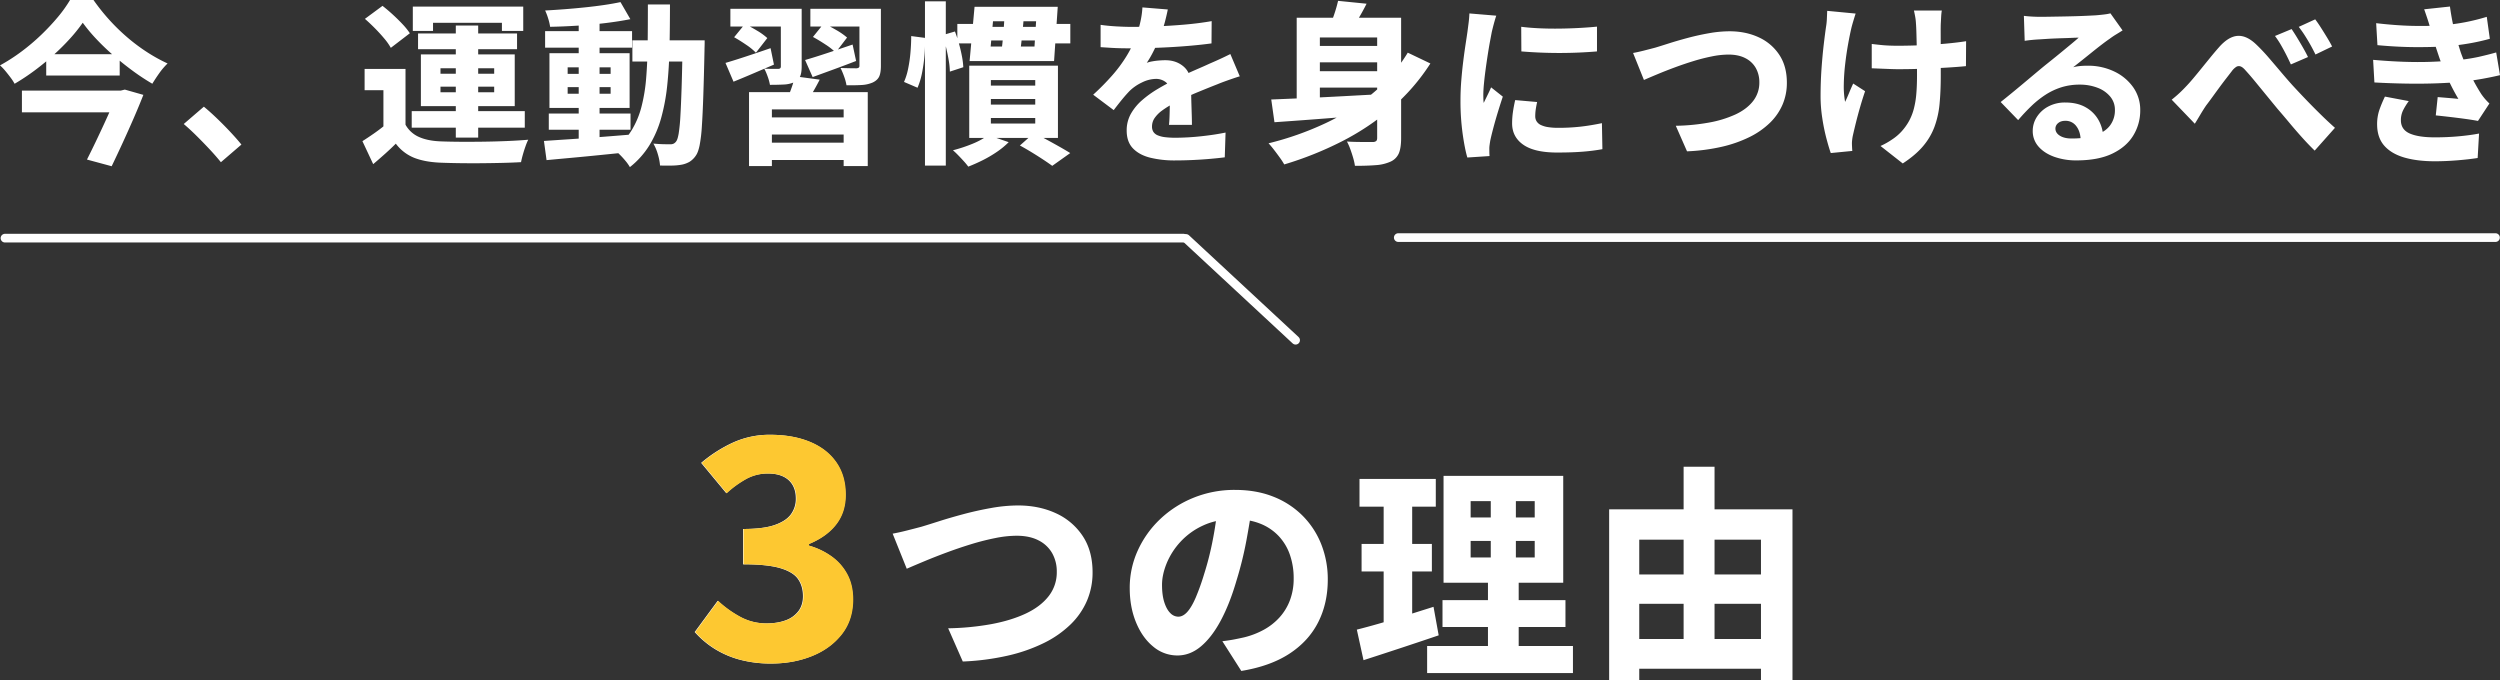
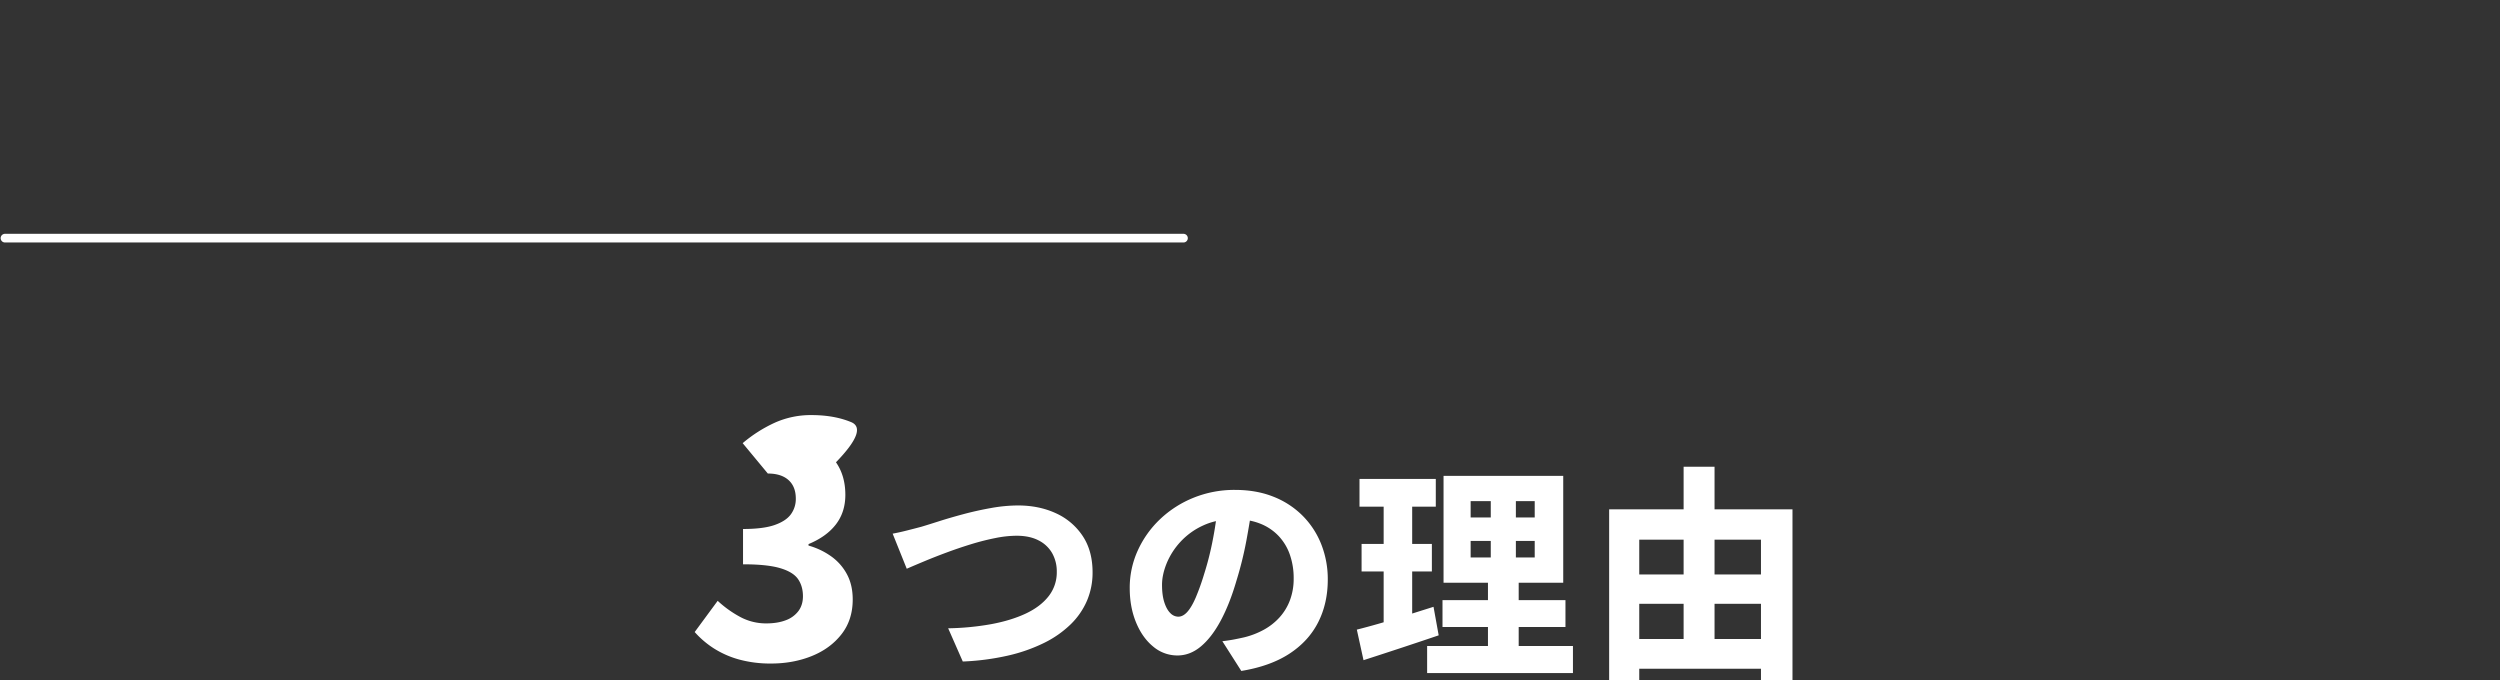
<svg xmlns="http://www.w3.org/2000/svg" width="2874.391" height="782.219" viewBox="0 0 2874.391 782.219">
  <rect x="0" y="0" width="2874.391" height="782.219" fill="#333333" stroke="none" />
  <g id="グループ_9768" data-name="グループ 9768" transform="translate(12369.963 21217.031)">
-     <path id="パス_14379" data-name="パス 14379" d="M-1352.822-145.894a183.472,183.472,0,0,1-14.666,18.264q-8.487,9.377-18.642,18.586t-21.53,17.706a256.024,256.024,0,0,1-23.509,15.628,55.5,55.5,0,0,0-4.558-7.028q-2.914-3.916-6.106-7.741a56.407,56.407,0,0,0-6.13-6.384,209.771,209.771,0,0,0,24.755-15.953,237.818,237.818,0,0,0,22.7-19.231,252.584,252.584,0,0,0,19.108-20.43,147.641,147.641,0,0,0,13.964-19.555h26.963a231.24,231.24,0,0,0,17.944,22.545,226.6,226.6,0,0,0,20.83,20.32,210.851,210.851,0,0,0,22.842,17.086,187.514,187.514,0,0,0,23.578,13.017,77.643,77.643,0,0,0-9.5,11.1q-4.4,6.206-8.052,12.213a253.756,253.756,0,0,1-22.876-15.1q-11.433-8.433-22.175-17.786a266.4,266.4,0,0,1-19.686-18.919A186.956,186.956,0,0,1-1352.822-145.894Zm-42,36.172h84.481v24.513h-84.481Zm-27.941,41.828h114.206v25.047h-114.206Zm109.894,0h3.847l4.581-1.134,21.313,6.072q-4.956,12.647-11.1,26.781T-1306.858-7.93q-6.489,14.111-12.711,27.023l-28.406-7.675q4.822-9.531,9.855-20.031t9.789-20.823q4.756-10.323,8.789-19.523t6.677-15.953Zm118.878,82.369Q-1199.9,7.141-1207.253-.7t-14.9-15.322q-7.544-7.478-14.566-13.434l23.156-19.928q7.044,5.8,15.289,13.723t15.7,15.934q7.455,8.011,12.186,13.917ZM-981.722-92.787V-18.2h-25.4V-68.3h-21.634V-92.787Zm0,64.134a32.582,32.582,0,0,0,15.334,14.027q9.959,4.5,24.619,5.12,9.2.378,22.027.478t26.927-.089q14.1-.189,27.728-.756t24.45-1.5A67.626,67.626,0,0,0-843.763-3.8q-1.656,4.659-3.025,9.509t-2.1,8.7q-9.534.556-21.692.845t-25.058.389q-12.9.1-24.98-.089t-21.461-.567q-17.506-.8-29.691-5.577A49.375,49.375,0,0,1-992.866-6.856q-5.775,5.753-12.108,11.43t-13.911,12.12l-12.387-26.425q6.287-4,13.242-8.83t13.286-10.092Zm-46.688-121.694,20.244-14.947q5.709,4.422,11.775,9.977t11.277,11.109a78.364,78.364,0,0,1,8.389,10.4l-21.888,16.775A68.488,68.488,0,0,0-1006.2-127.8q-4.944-5.922-10.809-11.833T-1028.409-150.347Zm104.513,7.706h25.734V-13.794H-923.9Zm-17.616,70.287v6.384h61.744v-6.384Zm0-21.194v6.316h61.744v-6.316Zm-22.534-15.947h107.9v59.472h-107.9Zm-9.284-54.937h126.962v27.962h-24.512v-9.344h-79.206v9.344h-23.244Zm6.025,30.891h113.819v18.081H-967.306Zm-7.287,89.3h130v19h-130ZM-816.984-41.5H-723v18.638h-93.984Zm-4.241-94.753h99.978v18.994h-99.978Zm38.634-13.1h23.978V-6.916h-23.978ZM-822.562-9.969q12.534-.866,28.847-1.942t34.534-2.477q18.222-1.4,36.178-2.887l.2,20q-17,1.666-34.367,3.431t-33.322,3.222q-15.955,1.456-29.067,2.7ZM-795.3-71.816v7.563h49.409v-7.562Zm0-22.775v7.519h49.409v-7.519Zm-20.931-16.3h92.159v62.938h-92.159Zm81.688-58.719,11.341,19.619q-12.937,2.578-28.67,4.5t-32.155,2.966q-16.422,1.044-31.422,1.313a61.042,61.042,0,0,0-2.225-9.466,68.9,68.9,0,0,0-3.516-9.288q11.2-.6,22.945-1.511t23.2-2.111q11.455-1.2,21.755-2.711T-734.541-169.609Zm13.675,43.978h68.434v24.312h-68.434Zm57.712,0h25.381v2.234q0,2.234-.089,4.925t-.089,4.359q-.644,30.622-1.377,52.087T-641-26.681A169.825,169.825,0,0,1-643.569-4.97q-1.622,7.833-4.044,11.367a24.4,24.4,0,0,1-7.461,7.55A29.7,29.7,0,0,1-664,17.272a68.612,68.612,0,0,1-11.291,1.069q-6.6.156-13.778-.066a61.8,61.8,0,0,0-2.469-12.712A54.542,54.542,0,0,0-696.741-6.95q6.244.6,11.373.711t8.108.111a8.823,8.823,0,0,0,3.844-.767,8.115,8.115,0,0,0,3-2.745q1.647-2.222,2.8-9.077a197.8,197.8,0,0,0,1.92-19.688q.766-12.833,1.42-32.962t1.12-48.727Zm-39.906-41.259h25.4q-.022,26.094-.522,49.362T-680.8-74a226.839,226.839,0,0,1-6.977,37.578A123.183,123.183,0,0,1-701.319-4.97a96.993,96.993,0,0,1-22.422,25.089,50.1,50.1,0,0,0-4.981-7.086A95.349,95.349,0,0,0-735.35,5.77a51.182,51.182,0,0,0-6.628-5.63,84.473,84.473,0,0,0,19.917-21.875,99.06,99.06,0,0,0,11.573-27.3A192.526,192.526,0,0,0-705.034-82.2q1.487-18.087,1.731-39.177T-703.059-166.891ZM-586.766-66.131h136.509V18.894h-27.716V-46.269h-82.5V18.894h-26.294Zm13.213,29.084h102.519v19.706H-573.553Zm1.425,29.081h102.409V11.9H-572.128Zm38.047-76.322,28.584,3.825q-4.044,7.916-8.313,15.128t-7.6,12.281l-21.709-4.516q2.622-6,5.209-13.358A104.93,104.93,0,0,0-534.081-84.287ZM-608.206-161.9h63.816V-141.5h-63.816Zm58.013,0h23.956v66.378q0,7.45-1.88,11.553a13.754,13.754,0,0,1-6.814,6.525,33.315,33.315,0,0,1-11.9,2.592q-6.945.367-15.877.367a58.806,58.806,0,0,0-2.592-9.466,68.672,68.672,0,0,0-3.9-9.106q4.663.2,9.5.2t6.477-.022a3.231,3.231,0,0,0,2.355-.7,2.913,2.913,0,0,0,.689-2.122Zm33.95,0h68.819V-141.5h-68.819Zm56.428,0h24.669v65.575q0,8.006-1.978,12.277t-7.45,6.87a36.381,36.381,0,0,1-12.8,2.87q-7.512.467-17.334.289a56.365,56.365,0,0,0-2.77-10.187,90.369,90.369,0,0,0-4.083-9.675q5.219.2,10.873.3t7.477.078a5.449,5.449,0,0,0,2.623-.789,2.635,2.635,0,0,0,.777-2.211Zm-62.5,58.866q10.666-3.088,25.175-7.887t29.463-9.888l4.028,18.884q-12.666,4.888-25.775,9.688t-24.2,8.822Zm9.041-26.512,12.544-15.547q6.531,3.088,14.42,7.7a77.36,77.36,0,0,1,12.267,8.519l-13.122,17.216a71.775,71.775,0,0,0-11.7-9.186Q-506.562-125.922-513.272-129.544ZM-613.831-99.7q9.891-2.887,23.7-7.442t28.141-9.508l3.872,18.906q-11.887,5.066-23.93,10.231T-604.6-78.1Zm9.928-29.531,12.409-15.194q6.531,3.134,14.064,7.688a69.848,69.848,0,0,1,11.689,8.484l-13.1,16.841a68.36,68.36,0,0,0-11.187-9.133Q-597.372-125.566-603.9-129.231Zm295.2,71v6.428h51.022v-6.428Zm0,21.841v6.428h51.022v-6.428Zm0-43.619v6.366h51.022v-6.366Zm-24.869-16.5h101.984v83.05H-333.575ZM-275.316-4.75l16.1-14.3q7.353,3.578,15.053,7.767T-229.4-3.1q7.055,4,11.942,7.066l-20.684,14.7q-4.134-3.066-10.366-7.166t-13.2-8.367Q-268.675-1.128-275.316-4.75Zm-30.931-142.822-2.709,29.053h50.409l1.844-29.053Zm-21.219-16.659h95.653l-4.222,62.394h-97.122Zm34.438,8.563H-270.7q-.378,7.2-1.156,15.044t-1.555,15.089q-.777,7.245-1.555,13.023h-21.778q.978-5.978,1.667-13.323t1.267-15.089Q-293.228-148.669-293.028-155.669ZM-311.981-16.781l23.756,8.228A91.991,91.991,0,0,1-301.636,2.494a137.576,137.576,0,0,1-16.311,9.612q-8.544,4.278-16.744,7.456a70.586,70.586,0,0,0-5.036-6.117q-3.214-3.558-6.606-7.039T-352.306.744A170.864,170.864,0,0,0-329.6-6.8Q-318.447-11.384-311.981-16.781ZM-347.266-144.5h30.947v3.381h66.981V-144.5h31.988v22.353h-31.988v-3.381h-66.981v3.381h-30.947Zm-37.209-25.972h23.956V18.406h-23.956ZM-400.3-130.559l15.769,2.069a167.907,167.907,0,0,1-.487,19.87,177.559,177.559,0,0,1-2.788,20.2,83.925,83.925,0,0,1-5.209,17.269l-15.547-6.672a73.059,73.059,0,0,0,4.742-15.312,158.862,158.862,0,0,0,2.688-18.723Q-400.3-121.625-400.3-130.559Zm35.962-1.038,14.344-4.25q2.578,6.756,4.667,14.223t3.4,14.5a88.731,88.731,0,0,1,1.533,12.369l-15.456,5.069a81.918,81.918,0,0,0-1.255-12.6q-1.211-7.245-3.022-14.9A137.909,137.909,0,0,0-364.334-131.6Zm259.059-29.544q-1.044,5.488-3.277,14.167a170.44,170.44,0,0,1-6.567,19.683q-2.956,6.881-6.708,14.344A116.756,116.756,0,0,1-129.441-99.8a33.492,33.492,0,0,1,6.152-1.639,76.17,76.17,0,0,1,7.928-1.03q4.108-.322,7.173-.322,12.756,0,21.236,7.412t8.48,21.931q0,4.134.089,9.867t.278,11.987q.189,6.255.378,12.288t.189,10.811h-26.381q.378-3.331.567-7.763t.289-9.441q.1-5.009.178-9.752t.078-8.877q-.022-9.781-5-13.391a18.045,18.045,0,0,0-10.817-3.609,37.274,37.274,0,0,0-16.384,4.111,52.768,52.768,0,0,0-13.941,9.508q-4.378,4.513-8.856,9.98t-9.656,12.314l-23.622-17.728A281.2,281.2,0,0,0-169.119-85.4a161.347,161.347,0,0,0,16.336-22.044A133.772,133.772,0,0,0-141.591-130.3a137.525,137.525,0,0,0,4.809-16.711,99.909,99.909,0,0,0,2.322-16.511Zm-77.263,17.659q7.688,1.178,17.744,1.767t17.859.589q13.087,0,28.9-.611t32.169-2.022q16.356-1.411,31.025-3.989l-.178,25.622q-10.578,1.444-23.034,2.555t-25.3,1.811q-12.847.7-24.48,1t-20.567.3q-4.044,0-9.966-.1t-12.245-.488q-6.323-.387-11.923-.766Zm160.016,59.2q-3.247.956-7.906,2.547t-9.317,3.281q-4.658,1.691-8.261,3.2-9.441,3.691-22.339,8.989T-97.153-53.856a102.827,102.827,0,0,0-14.639,8.873,36.4,36.4,0,0,0-8.714,8.772,17.153,17.153,0,0,0-2.919,9.627,11.212,11.212,0,0,0,1.553,6.127,10.8,10.8,0,0,0,4.816,3.93,30.151,30.151,0,0,0,8.381,2.177,93.464,93.464,0,0,0,12.25.689A279.783,279.783,0,0,0-67.7-15.286q15.634-1.623,28.834-4.333l-.913,28.472q-6.262.822-16.1,1.711t-20.6,1.378q-10.769.489-20.55.489a116.672,116.672,0,0,1-28.527-3.169q-12.523-3.169-19.758-10.67t-7.234-20.5a38.582,38.582,0,0,1,4.934-19.472,59.9,59.9,0,0,1,12.927-15.583,121.057,121.057,0,0,1,17.427-12.558q9.434-5.622,18.413-10.044,9.266-4.847,16.373-8.078t13.237-5.862q6.13-2.631,11.908-5.322,6.225-2.666,12.1-5.369t11.855-5.7Zm82.553-34.925H147.3v18.816H60.031Zm0,29.041H147.3v18.819H60.031Zm75.416-61.466h27.541V-13.175q0,10.941-2.513,17.178a18.617,18.617,0,0,1-9.428,9.709,48.626,48.626,0,0,1-16.923,4.114q-10.011.823-24.233.8a65.366,65.366,0,0,0-2.033-9.109q-1.48-5.106-3.314-10.133a62.268,62.268,0,0,0-3.859-8.7q5.684.378,11.748.478t10.884.089q4.82-.011,6.842-.011a6.376,6.376,0,0,0,4.077-1.056q1.211-1.034,1.211-3.7ZM13.663-57.638q16.447-.644,38.491-1.609t46.909-2.32q24.866-1.355,49.175-2.62l-.378,22.466q-23,2-46.452,3.9T56.355-34.311q-21.6,1.611-39,2.811Zm156.966-53.847,26,12.434a233.434,233.434,0,0,1-44.709,51.427,290.084,290.084,0,0,1-57.377,38.3A394.131,394.131,0,0,1,28.591,17.028a78.787,78.787,0,0,0-5.084-7.852Q20.225,4.616,16.767.134t-6.217-7.4A351.364,351.364,0,0,0,75.9-30.3a253.1,253.1,0,0,0,54.6-34.6A185.227,185.227,0,0,0,170.628-111.484ZM90.5-171.05l32.766,3.291q-4.8,9.581-10.281,18.6t-9.947,15.217l-23.713-4.516a172.01,172.01,0,0,0,6.455-16.281A155.747,155.747,0,0,0,90.5-171.05ZM42.925-151.631H144.212v22.712H69.553v83.653H42.925Zm258.138,10.394q9.513,1.222,21.159,1.745t23.669.345q12.022-.178,23.045-.8t19.248-1.469v28.5q-9.472.8-20.583,1.3t-22.689.5q-11.578,0-22.791-.5t-20.881-1.3Zm18.291,86.5q-1.066,4.913-1.611,8.655a53.8,53.8,0,0,0-.545,7.764,10.807,10.807,0,0,0,1.578,5.8,11.481,11.481,0,0,0,4.789,4.164,29.342,29.342,0,0,0,8.163,2.452,72.011,72.011,0,0,0,11.877.842,229.552,229.552,0,0,0,25.178-1.3q11.756-1.3,25.069-4.078l.556,29.919a217.882,217.882,0,0,1-22.212,2.844q-12.5,1.022-29.9,1.022-26,0-38.85-8.98T290.594-30.263a91.81,91.81,0,0,1,.889-12.572q.889-6.434,2.645-14.125Zm-46.959-99.272q-.756,2.091-1.867,5.983t-2.045,7.617q-.934,3.725-1.334,5.525-.688,3.641-1.92,10.206t-2.533,14.866q-1.3,8.3-2.478,16.966t-1.956,16.588q-.778,7.922-.778,13.744,0,1.631.077,4.3a30.8,30.8,0,0,0,.408,4.5q1.466-3.106,2.9-6.013t2.864-5.88q1.431-2.973,2.7-5.992L279.9-60.925q-2.909,8.65-5.822,18.241t-5.145,18.058q-2.233,8.467-3.389,13.914-.4,2.178-.789,5.1a32.292,32.292,0,0,0-.364,4.389q.022,1.578.044,3.98t.222,4.645L239.122,9.072q-3-10.131-5.445-27.645a274.619,274.619,0,0,1-2.445-37.889q0-11.334.922-22.912t2.266-22.311q1.344-10.733,2.678-19.422t2.156-14.4q.578-4.4,1.311-10.152t.911-10.93Zm157.284,42.884q5.578-1,12.794-2.834t12.659-3.278q5.575-1.666,15.408-4.811t21.878-6.367q12.045-3.222,24.591-5.433a135.919,135.919,0,0,1,23.523-2.211q18.581,0,33.463,6.858a56.133,56.133,0,0,1,23.694,20.039Q606.5-95.981,606.5-76.887A63.286,63.286,0,0,1,601.591-51.9a65.027,65.027,0,0,1-14.487,21,91.716,91.716,0,0,1-23.5,16.416A145.243,145.243,0,0,1,531.622-3.269a219.048,219.048,0,0,1-39.913,5.234L478.784-27.419a235.249,235.249,0,0,0,38.069-3.666,126.5,126.5,0,0,0,30.464-9.32q13-6.077,20.264-15.328a34.089,34.089,0,0,0,7.266-21.689,32.869,32.869,0,0,0-4.009-16.3,28.444,28.444,0,0,0-11.961-11.372q-7.952-4.186-19.57-4.186a97.692,97.692,0,0,0-18.852,2.055,215.2,215.2,0,0,0-21.261,5.4q-10.9,3.344-21.441,7.255t-19.691,7.723q-9.147,3.812-15.906,6.769Zm354.953-48.794a70.059,70.059,0,0,0-.745,7.2q-.189,3.647-.367,7.047-.178,2.866-.166,8.758t.034,13.261q.022,7.369.033,14.859t.022,13.825q.011,6.334.011,9.891,0,17.869-1.369,32.256a104.885,104.885,0,0,1-5.814,26.442A74.634,74.634,0,0,1,763.114-3.991Q754.4,6.341,739.737,15.9L714.156-4.187a84.633,84.633,0,0,0,13.153-7.372A56.593,56.593,0,0,0,738.634-21.2a63.541,63.541,0,0,0,8.427-11.872A62.42,62.42,0,0,0,752.447-46.8,99.828,99.828,0,0,0,755.3-63.752q.833-9.4.833-21.5,0-5.778-.022-14.18t-.233-17.394q-.211-8.992-.411-16.661t-.578-12.159a59.593,59.593,0,0,0-.967-7.814q-.767-4.08-1.342-6.458Zm-80.55,38.437q5.047.6,9.878,1.111t9.741.722q4.909.211,10.131.211,13.047,0,27.617-.6t28.017-1.833q13.447-1.233,23.112-2.789L812.4-95.984q-9.266.931-22.267,1.708t-27.416,1.288q-14.414.511-28.2.511-4.131,0-9.308-.2t-10.542-.411q-5.366-.211-10.591-.433Zm-18.513-34.95q-1.288,3.938-2.778,8.941t-2.269,8.316q-1.753,7.525-3.708,18.431t-3.322,22.878q-1.367,11.972-1.536,23.244a95.707,95.707,0,0,0,1.5,19.731q2.022-4.106,4.509-10.123t4.8-10.967l13.678,8.809q-3.044,8.937-5.722,18.25T686-31.408q-2.034,8.2-3.388,14.183a47.632,47.632,0,0,0-.956,5.356,35.879,35.879,0,0,0-.356,4.622q.022,1.578.133,4.047t.311,4.713L656.987,3.938q-2.156-6.022-4.991-16.7a223.163,223.163,0,0,1-4.789-23.469,165.6,165.6,0,0,1-1.955-25.034q0-16.556,1.077-31.734t2.553-27.689q1.477-12.511,2.655-20.555a72.469,72.469,0,0,0,.956-9.317q.2-4.914.378-9Zm193.444,2.637q4.378.556,9.5.834t9.775.278q3.178,0,9.5-.111T922-153.036q7.888-.133,15.763-.355t14.275-.533q6.4-.311,9.934-.511,6.716-.578,10.664-1.134a43.266,43.266,0,0,0,5.88-1.134l13.969,19.641q-3.6,2.291-7.327,4.536t-7.348,4.958q-4.113,2.8-9.533,6.964t-11.227,8.848q-5.806,4.684-11.325,9.091T935.7-94.75a55.881,55.881,0,0,1,8.42-1.408q3.892-.32,8.064-.32a69.418,69.418,0,0,1,30.8,6.68,55.75,55.75,0,0,1,21.759,18.17,44.887,44.887,0,0,1,8.047,26.4A54.835,54.835,0,0,1,1004.88-16.4Q996.969-3.262,980.745,4.563t-41.364,7.825a74.753,74.753,0,0,1-25.361-4.1q-11.448-4.1-18.141-11.737A26.629,26.629,0,0,1,889.188-21.6a29.38,29.38,0,0,1,4.7-15.92,34.724,34.724,0,0,1,13.172-12.061,40.228,40.228,0,0,1,19.477-4.591q13.888,0,23.523,5.5A38.4,38.4,0,0,1,964.9-33.863a42.218,42.218,0,0,1,5.313,20.494l-25.872,3.222q-.153-10.35-4.948-16.667a15.166,15.166,0,0,0-12.7-6.317q-5.328,0-8.38,2.72a8.06,8.06,0,0,0-3.052,6.114q0,5.084,5.116,8.294t13.466,3.209q16.844,0,27.941-3.933t16.494-11.341a28.938,28.938,0,0,0,5.4-17.514,23.51,23.51,0,0,0-5.388-15.383,34.777,34.777,0,0,0-14.6-10.163,56.149,56.149,0,0,0-20.584-3.6,69.25,69.25,0,0,0-20.852,3.012,75.024,75.024,0,0,0-18.044,8.425A107.838,107.838,0,0,0,887.9-50.375a218.755,218.755,0,0,0-15.472,16.453l-20.109-20.8q5.066-4.044,11.664-9.431t13.541-11.2q6.942-5.809,13.208-11.075t10.644-8.866q4.2-3.4,9.677-7.788t11.219-9.119q5.742-4.731,10.939-9.028t8.819-7.519q-3.022.022-7.5.233t-9.613.355q-5.139.144-10.345.366t-9.758.522q-4.552.3-7.73.5-4.2.2-8.914.656t-8.248,1.034Zm169.956,96.378q4.778-3.8,8.825-7.558t8.694-8.758q3.353-3.534,7.673-8.688t9.22-11.208q4.9-6.055,9.933-12.231t9.767-11.555q10.915-12.516,21.431-13.348t21.806,10.014q7.159,6.844,14.539,15.434t14.391,16.88q7.011,8.289,12.742,14.62,4.913,5.334,10.389,11.122t11.586,12q6.109,6.211,12.766,12.677t13.944,12.956l-23.312,26.2q-6.931-6.709-14.484-15.108t-14.719-17q-7.166-8.6-13.5-15.887-6.088-7.4-12.744-15.533T1145.041-78.1q-6.222-7.589-11-12.767-3.219-3.819-5.817-4.764a5.638,5.638,0,0,0-4.977.433,19.224,19.224,0,0,0-5.131,4.931q-2.753,3.575-6.63,8.573t-7.974,10.586q-4.1,5.587-7.984,10.952t-7.041,9.473q-3.491,5.159-6.858,10.862t-6.08,10.063Zm137.863-81.194q2.912,4.269,6.423,10.047t6.855,11.622q3.344,5.844,5.566,10.488l-19.684,8.5q-3.066-6.691-5.833-12.069t-5.666-10.388a108.62,108.62,0,0,0-6.789-10.256Zm27.116-11.178q3.112,4.069,6.723,9.758t7.055,11.355q3.444,5.666,5.666,10.109l-19.128,9.206q-3.269-6.691-6.223-11.878t-6.031-10.02q-3.077-4.833-6.967-9.88Zm70.088,4.412q22.294,2.578,40.581,3.056t34.331-.587a239.8,239.8,0,0,0,26.773-3.455,237.6,237.6,0,0,0,25.5-6.323l3.516,25.247a237.881,237.881,0,0,1-23.95,5.356q-12.834,2.222-26.15,3.266-15.531,1.066-35.709.966t-43.406-2.256Zm-3.488,42.159q18.337,1.622,34.927,2.211t31.155.067q14.565-.522,26.656-1.587a212.514,212.514,0,0,0,28.227-4.033q11.555-2.611,20.536-5.189l4.381,26.134q-9.181,2.2-20.025,4.144T1383.45-78.1q-12.712,1.244-29.425,1.867t-35.181.323q-18.469-.3-36.828-1.322Zm66.262-34.269q-1.512-5.891-3.412-11.7t-4.147-12.152l29.628-3.181q1.334,9.869,3.2,18.891t4.231,17.311q2.366,8.289,4.922,16.289,2.31,6.644,6.188,15.355t8.478,17.322q4.6,8.611,8.978,15.408a66.028,66.028,0,0,0,4.313,5.637,67.018,67.018,0,0,0,5.069,5.256l-13.144,20.062q-5.6-1.087-14.18-2.277t-17.716-2.256q-9.136-1.067-16.627-1.845l2.2-21.041q5.706.466,12.592,1.042t11.173,1.02a252.524,252.524,0,0,1-13.375-25.966q-5.487-12.5-9.062-23.047-2.4-7.134-3.978-12.055t-2.755-9.084Q1348.209-132.662,1346.809-137.484Zm-25.278,81.7a73.4,73.4,0,0,0-6.323,10.177,25.427,25.427,0,0,0-2.723,11.777q0,10.753,10.064,15.237t28.9,4.484q14.156,0,27.2-1.178t23.691-3.2l-1.6,28.119q-10.4,1.622-23.748,2.689t-25.5,1.067q-20.091,0-34.848-4.245T1293.7-4.139q-8.18-9.036-8.536-23.639a51.246,51.246,0,0,1,2.611-17.994,141.187,141.187,0,0,1,6.345-15.194Z" transform="translate(-10922 -21045)" fill="#fff" />
-     <path id="パス_14380" data-name="パス 14380" d="M-550.832,4.862A135.765,135.765,0,0,1-587.741.235,106.352,106.352,0,0,1-616.8-12.6a104.545,104.545,0,0,1-21.941-18.75l26.43-35.886a124.8,124.8,0,0,0,25.744,18.465,62.672,62.672,0,0,0,30.2,7.5q12.824,0,22.25-3.593a31.764,31.764,0,0,0,14.634-10.6q5.209-7.011,5.209-17,0-11.621-5.674-19.78t-20.582-12.57q-14.908-4.411-42.629-4.411v-40.595q23.166,0,36.266-4.566t18.758-12.357a29.669,29.669,0,0,0,5.657-17.9q0-13.912-8.395-21.429t-23.784-7.517a51.773,51.773,0,0,0-24.721,6.024,115.747,115.747,0,0,0-23.021,16.639l-28.919-34.912a159.94,159.94,0,0,1,36.895-23.513,101.178,101.178,0,0,1,42.26-8.769q25.988,0,45.536,8.072T-476.3-226.51q10.773,15.46,10.773,37.439,0,19.863-10.864,33.977t-31.475,22.635v1.712A83.1,83.1,0,0,1-481.852-118.4,59.83,59.83,0,0,1-463.677-97.77q6.628,12.365,6.628,28.973,0,23.527-12.914,40.018T-504.175-3.713Q-525.473,4.862-550.832,4.862Zm139.695-149.324q7.252-1.3,16.632-3.685t16.457-4.262q7.247-2.165,20.03-6.254t28.442-8.277q15.659-4.188,31.968-7.063a176.7,176.7,0,0,1,30.58-2.874q24.156,0,43.5,8.915a72.973,72.973,0,0,1,30.8,26.051q11.456,17.136,11.456,41.957a82.271,82.271,0,0,1-6.382,32.482,84.536,84.536,0,0,1-18.834,27.3,119.23,119.23,0,0,1-30.55,21.34A188.815,188.815,0,0,1-278.61-4.249a284.762,284.762,0,0,1-51.886,6.8l-16.8-38.2A305.823,305.823,0,0,0-297.81-40.41q22.705-4.217,39.6-12.116t26.343-19.927a44.315,44.315,0,0,0,9.445-28.2,42.73,42.73,0,0,0-5.212-21.184,36.978,36.978,0,0,0-15.549-14.783q-10.337-5.442-25.441-5.442a127,127,0,0,0-24.507,2.671,279.756,279.756,0,0,0-27.639,7.018q-14.166,4.347-27.873,9.431t-25.6,10.04q-11.891,4.956-20.678,8.8ZM2.47-178.421q-2.8,19.845-6.935,42.163a413.219,413.219,0,0,1-11.44,46.1q-7.6,26.118-17.84,45.346T-56.487-14.995Q-68.985-4.4-83.724-4.4a42.918,42.918,0,0,1-27.761-10.144q-12.47-10.144-19.766-27.771t-7.3-39.613A103.223,103.223,0,0,1-129.3-125.1a115.022,115.022,0,0,1,25.687-36.03,121.849,121.849,0,0,1,38.5-24.647,125.11,125.11,0,0,1,47.657-8.986q24.59,0,44.194,7.845A97.8,97.8,0,0,1,60.31-164.984,96.747,96.747,0,0,1,81.719-132.1a108.934,108.934,0,0,1,7.44,40.465q0,27.3-11.034,49.057T45.049-6.435Q23.006,7.954-10.278,13.386L-32.053-20.792q7.946-.955,13.666-2.068t11.241-2.356A92.425,92.425,0,0,0,15.775-34.07,69.286,69.286,0,0,0,33.881-48.4,61.513,61.513,0,0,0,45.746-68.15a69.97,69.97,0,0,0,4.2-24.7,81.856,81.856,0,0,0-4.461-27.686,59.911,59.911,0,0,0-13.211-21.617,58.518,58.518,0,0,0-21.4-14.034q-12.649-4.91-29.025-4.91-20.479,0-36.047,7.264a81.088,81.088,0,0,0-26.079,18.817A82.807,82.807,0,0,0-96.1-110.323q-5.314,13.14-5.314,24.661,0,12.094,2.683,20.28T-91.851-53.1a12.853,12.853,0,0,0,9.11,4.1q5.371,0,10.278-5.371t9.64-16.242a264.9,264.9,0,0,0,9.758-27.182,343.4,343.4,0,0,0,10.083-39.9,413.6,413.6,0,0,0,5.952-41.858Zm250.937,42.307v19.033H327.08v-19.033Zm0-45.723v18.744H327.08v-18.744ZM222.263-210.9H359.872V-88.022H222.263ZM221.057-68.022H362.44v30.912H221.057ZM203.381-15.3H371.048V15.84H203.381ZM125.625-207.35h87.722v31.866H125.625Zm2.4,74.734h80.815v31.635H128.022Zm-5.46,98.508q11.5-2.888,25.961-7.034t30.483-9.2q16.023-5.056,31.736-10l5.931,32.792q-21.929,7.455-44.625,14.938t-41.8,13.638ZM153.4-194.744H186.2V-35.482L153.4-30.339Zm123.163-4.042h28.86v97.321h3.238V-.642H273.329V-101.465h3.238ZM430.1-97.512H603.878v33.686H430.1Zm0,74.181H603.765V10.847H430.1Zm-17.44-149.09H623.456V24.017H587.222v-161.59H447.277V24.188H412.661Zm85.621-48.961h35.567V-5.289H498.282Z" transform="translate(-10932.5 -20459)" fill="#fff" />
-     <path id="パス_14381" data-name="パス 14381" d="M-8.232,4.862A135.765,135.765,0,0,1-45.141.235,106.352,106.352,0,0,1-74.2-12.6a104.545,104.545,0,0,1-21.941-18.75l26.43-35.886A124.8,124.8,0,0,0-43.962-48.768a62.672,62.672,0,0,0,30.2,7.5q12.824,0,22.25-3.593a31.764,31.764,0,0,0,14.634-10.6q5.209-7.011,5.209-17,0-11.621-5.674-19.78T2.077-104.811q-14.908-4.411-42.629-4.411v-40.595q23.166,0,36.266-4.566t18.758-12.357a29.669,29.669,0,0,0,5.657-17.9q0-13.912-8.395-21.429t-23.784-7.517a51.773,51.773,0,0,0-24.721,6.024A115.746,115.746,0,0,0-59.791-190.92L-88.71-225.832a159.94,159.94,0,0,1,36.895-23.513,101.178,101.178,0,0,1,42.26-8.769q25.988,0,45.536,8.072T66.3-226.51q10.773,15.46,10.773,37.439,0,19.863-10.864,33.977T34.736-132.459v1.712A83.1,83.1,0,0,1,60.748-118.4,59.83,59.83,0,0,1,78.923-97.77Q85.552-85.405,85.552-68.8q0,23.527-12.914,40.018T38.425-3.713Q17.127,4.862-8.232,4.862Z" transform="translate(-11474.5 -20459)" fill="#fdc831" />
+     <path id="パス_14380" data-name="パス 14380" d="M-550.832,4.862A135.765,135.765,0,0,1-587.741.235,106.352,106.352,0,0,1-616.8-12.6a104.545,104.545,0,0,1-21.941-18.75l26.43-35.886a124.8,124.8,0,0,0,25.744,18.465,62.672,62.672,0,0,0,30.2,7.5q12.824,0,22.25-3.593a31.764,31.764,0,0,0,14.634-10.6q5.209-7.011,5.209-17,0-11.621-5.674-19.78t-20.582-12.57q-14.908-4.411-42.629-4.411v-40.595q23.166,0,36.266-4.566t18.758-12.357a29.669,29.669,0,0,0,5.657-17.9q0-13.912-8.395-21.429t-23.784-7.517l-28.919-34.912a159.94,159.94,0,0,1,36.895-23.513,101.178,101.178,0,0,1,42.26-8.769q25.988,0,45.536,8.072T-476.3-226.51q10.773,15.46,10.773,37.439,0,19.863-10.864,33.977t-31.475,22.635v1.712A83.1,83.1,0,0,1-481.852-118.4,59.83,59.83,0,0,1-463.677-97.77q6.628,12.365,6.628,28.973,0,23.527-12.914,40.018T-504.175-3.713Q-525.473,4.862-550.832,4.862Zm139.695-149.324q7.252-1.3,16.632-3.685t16.457-4.262q7.247-2.165,20.03-6.254t28.442-8.277q15.659-4.188,31.968-7.063a176.7,176.7,0,0,1,30.58-2.874q24.156,0,43.5,8.915a72.973,72.973,0,0,1,30.8,26.051q11.456,17.136,11.456,41.957a82.271,82.271,0,0,1-6.382,32.482,84.536,84.536,0,0,1-18.834,27.3,119.23,119.23,0,0,1-30.55,21.34A188.815,188.815,0,0,1-278.61-4.249a284.762,284.762,0,0,1-51.886,6.8l-16.8-38.2A305.823,305.823,0,0,0-297.81-40.41q22.705-4.217,39.6-12.116t26.343-19.927a44.315,44.315,0,0,0,9.445-28.2,42.73,42.73,0,0,0-5.212-21.184,36.978,36.978,0,0,0-15.549-14.783q-10.337-5.442-25.441-5.442a127,127,0,0,0-24.507,2.671,279.756,279.756,0,0,0-27.639,7.018q-14.166,4.347-27.873,9.431t-25.6,10.04q-11.891,4.956-20.678,8.8ZM2.47-178.421q-2.8,19.845-6.935,42.163a413.219,413.219,0,0,1-11.44,46.1q-7.6,26.118-17.84,45.346T-56.487-14.995Q-68.985-4.4-83.724-4.4a42.918,42.918,0,0,1-27.761-10.144q-12.47-10.144-19.766-27.771t-7.3-39.613A103.223,103.223,0,0,1-129.3-125.1a115.022,115.022,0,0,1,25.687-36.03,121.849,121.849,0,0,1,38.5-24.647,125.11,125.11,0,0,1,47.657-8.986q24.59,0,44.194,7.845A97.8,97.8,0,0,1,60.31-164.984,96.747,96.747,0,0,1,81.719-132.1a108.934,108.934,0,0,1,7.44,40.465q0,27.3-11.034,49.057T45.049-6.435Q23.006,7.954-10.278,13.386L-32.053-20.792q7.946-.955,13.666-2.068t11.241-2.356A92.425,92.425,0,0,0,15.775-34.07,69.286,69.286,0,0,0,33.881-48.4,61.513,61.513,0,0,0,45.746-68.15a69.97,69.97,0,0,0,4.2-24.7,81.856,81.856,0,0,0-4.461-27.686,59.911,59.911,0,0,0-13.211-21.617,58.518,58.518,0,0,0-21.4-14.034q-12.649-4.91-29.025-4.91-20.479,0-36.047,7.264a81.088,81.088,0,0,0-26.079,18.817A82.807,82.807,0,0,0-96.1-110.323q-5.314,13.14-5.314,24.661,0,12.094,2.683,20.28T-91.851-53.1a12.853,12.853,0,0,0,9.11,4.1q5.371,0,10.278-5.371t9.64-16.242a264.9,264.9,0,0,0,9.758-27.182,343.4,343.4,0,0,0,10.083-39.9,413.6,413.6,0,0,0,5.952-41.858Zm250.937,42.307v19.033H327.08v-19.033Zm0-45.723v18.744H327.08v-18.744ZM222.263-210.9H359.872V-88.022H222.263ZM221.057-68.022H362.44v30.912H221.057ZM203.381-15.3H371.048V15.84H203.381ZM125.625-207.35h87.722v31.866H125.625Zm2.4,74.734h80.815v31.635H128.022Zm-5.46,98.508q11.5-2.888,25.961-7.034t30.483-9.2q16.023-5.056,31.736-10l5.931,32.792q-21.929,7.455-44.625,14.938t-41.8,13.638ZM153.4-194.744H186.2V-35.482L153.4-30.339Zm123.163-4.042h28.86v97.321h3.238V-.642H273.329V-101.465h3.238ZM430.1-97.512H603.878v33.686H430.1Zm0,74.181H603.765V10.847H430.1Zm-17.44-149.09H623.456V24.017H587.222v-161.59H447.277V24.188H412.661Zm85.621-48.961h35.567V-5.289H498.282Z" transform="translate(-10932.5 -20459)" fill="#fff" />
    <g id="グループ_9729" data-name="グループ 9729" transform="translate(-13112.739 -21563.367)">
      <g id="グループ_8947" data-name="グループ 8947" transform="translate(748.5 619.5)">
        <g id="グループ_8946" data-name="グループ 8946">
-           <line id="線_17" data-name="線 17" x2="125.995" y2="117" transform="translate(1357.907 1)" fill="rgba(0,0,0,0)" stroke="#fff" stroke-linecap="round" stroke-width="10" />
          <line id="線_18" data-name="線 18" x2="1354.977" transform="translate(0 0.648)" fill="rgba(0,0,0,0)" stroke="#fff" stroke-linecap="round" stroke-width="10" />
-           <line id="線_20" data-name="線 20" x2="1261.523" transform="translate(1601.955)" fill="none" stroke="#fff" stroke-linecap="round" stroke-width="10" />
        </g>
      </g>
    </g>
  </g>
</svg>